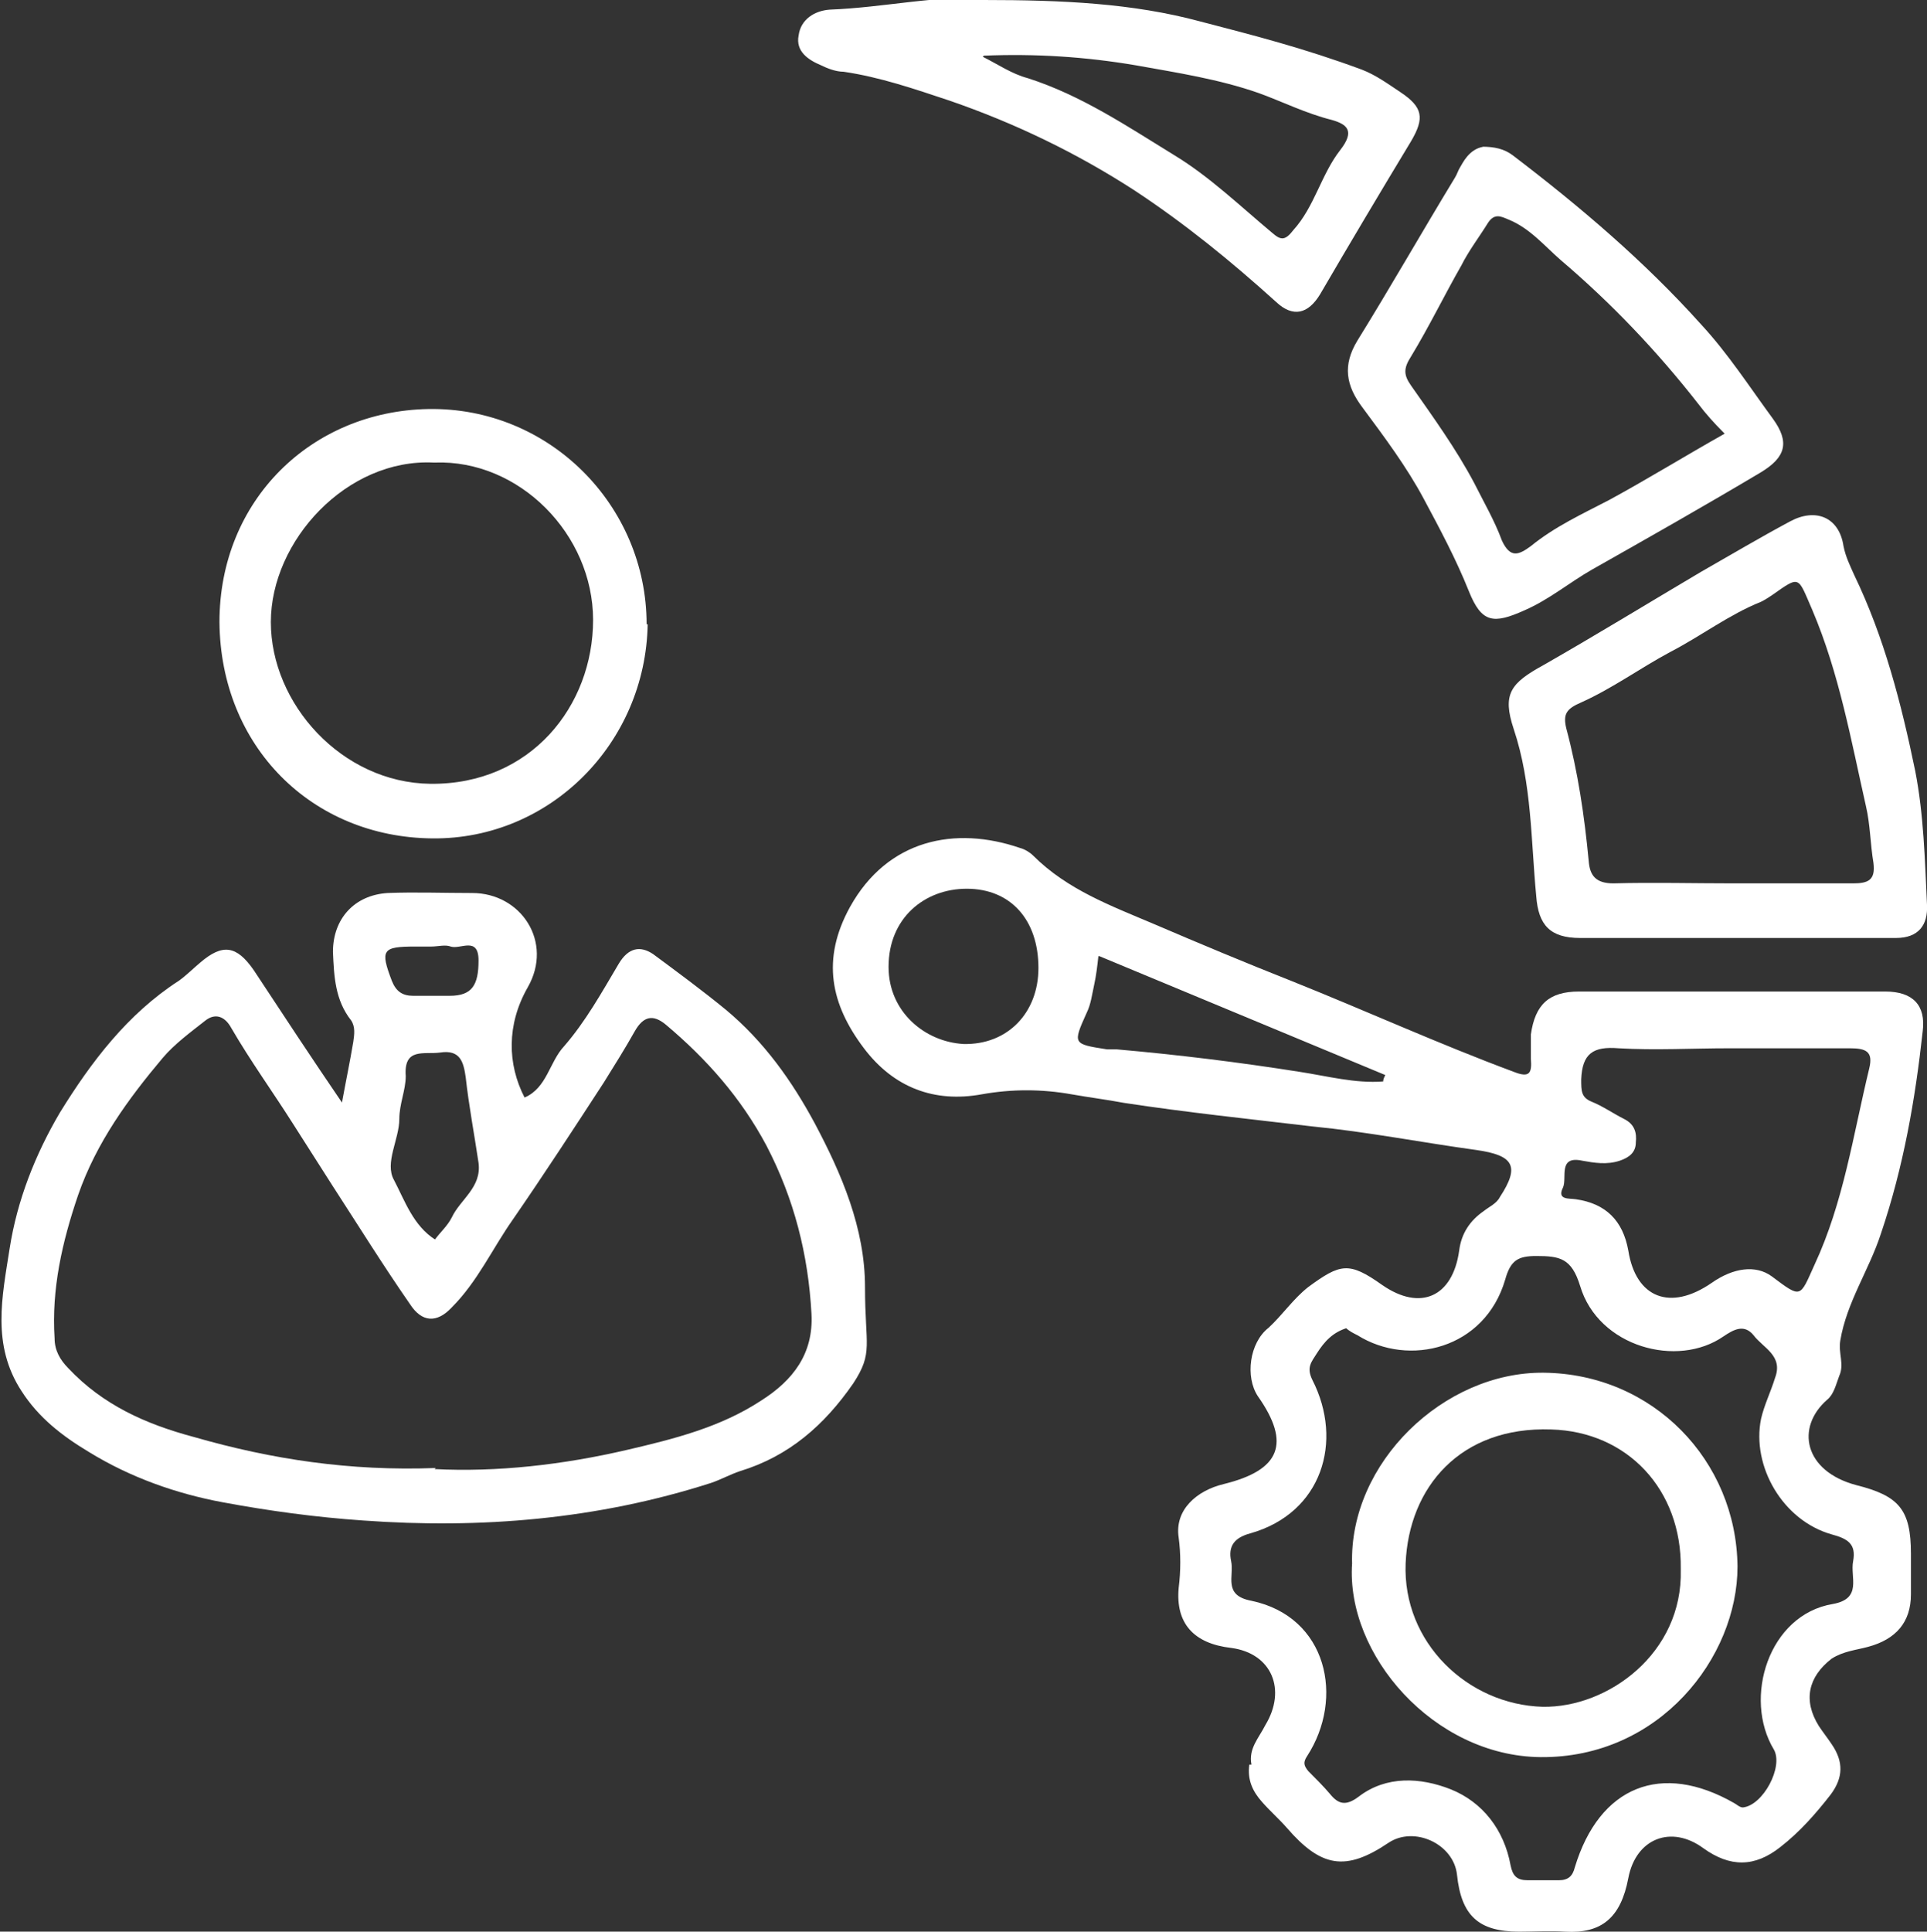
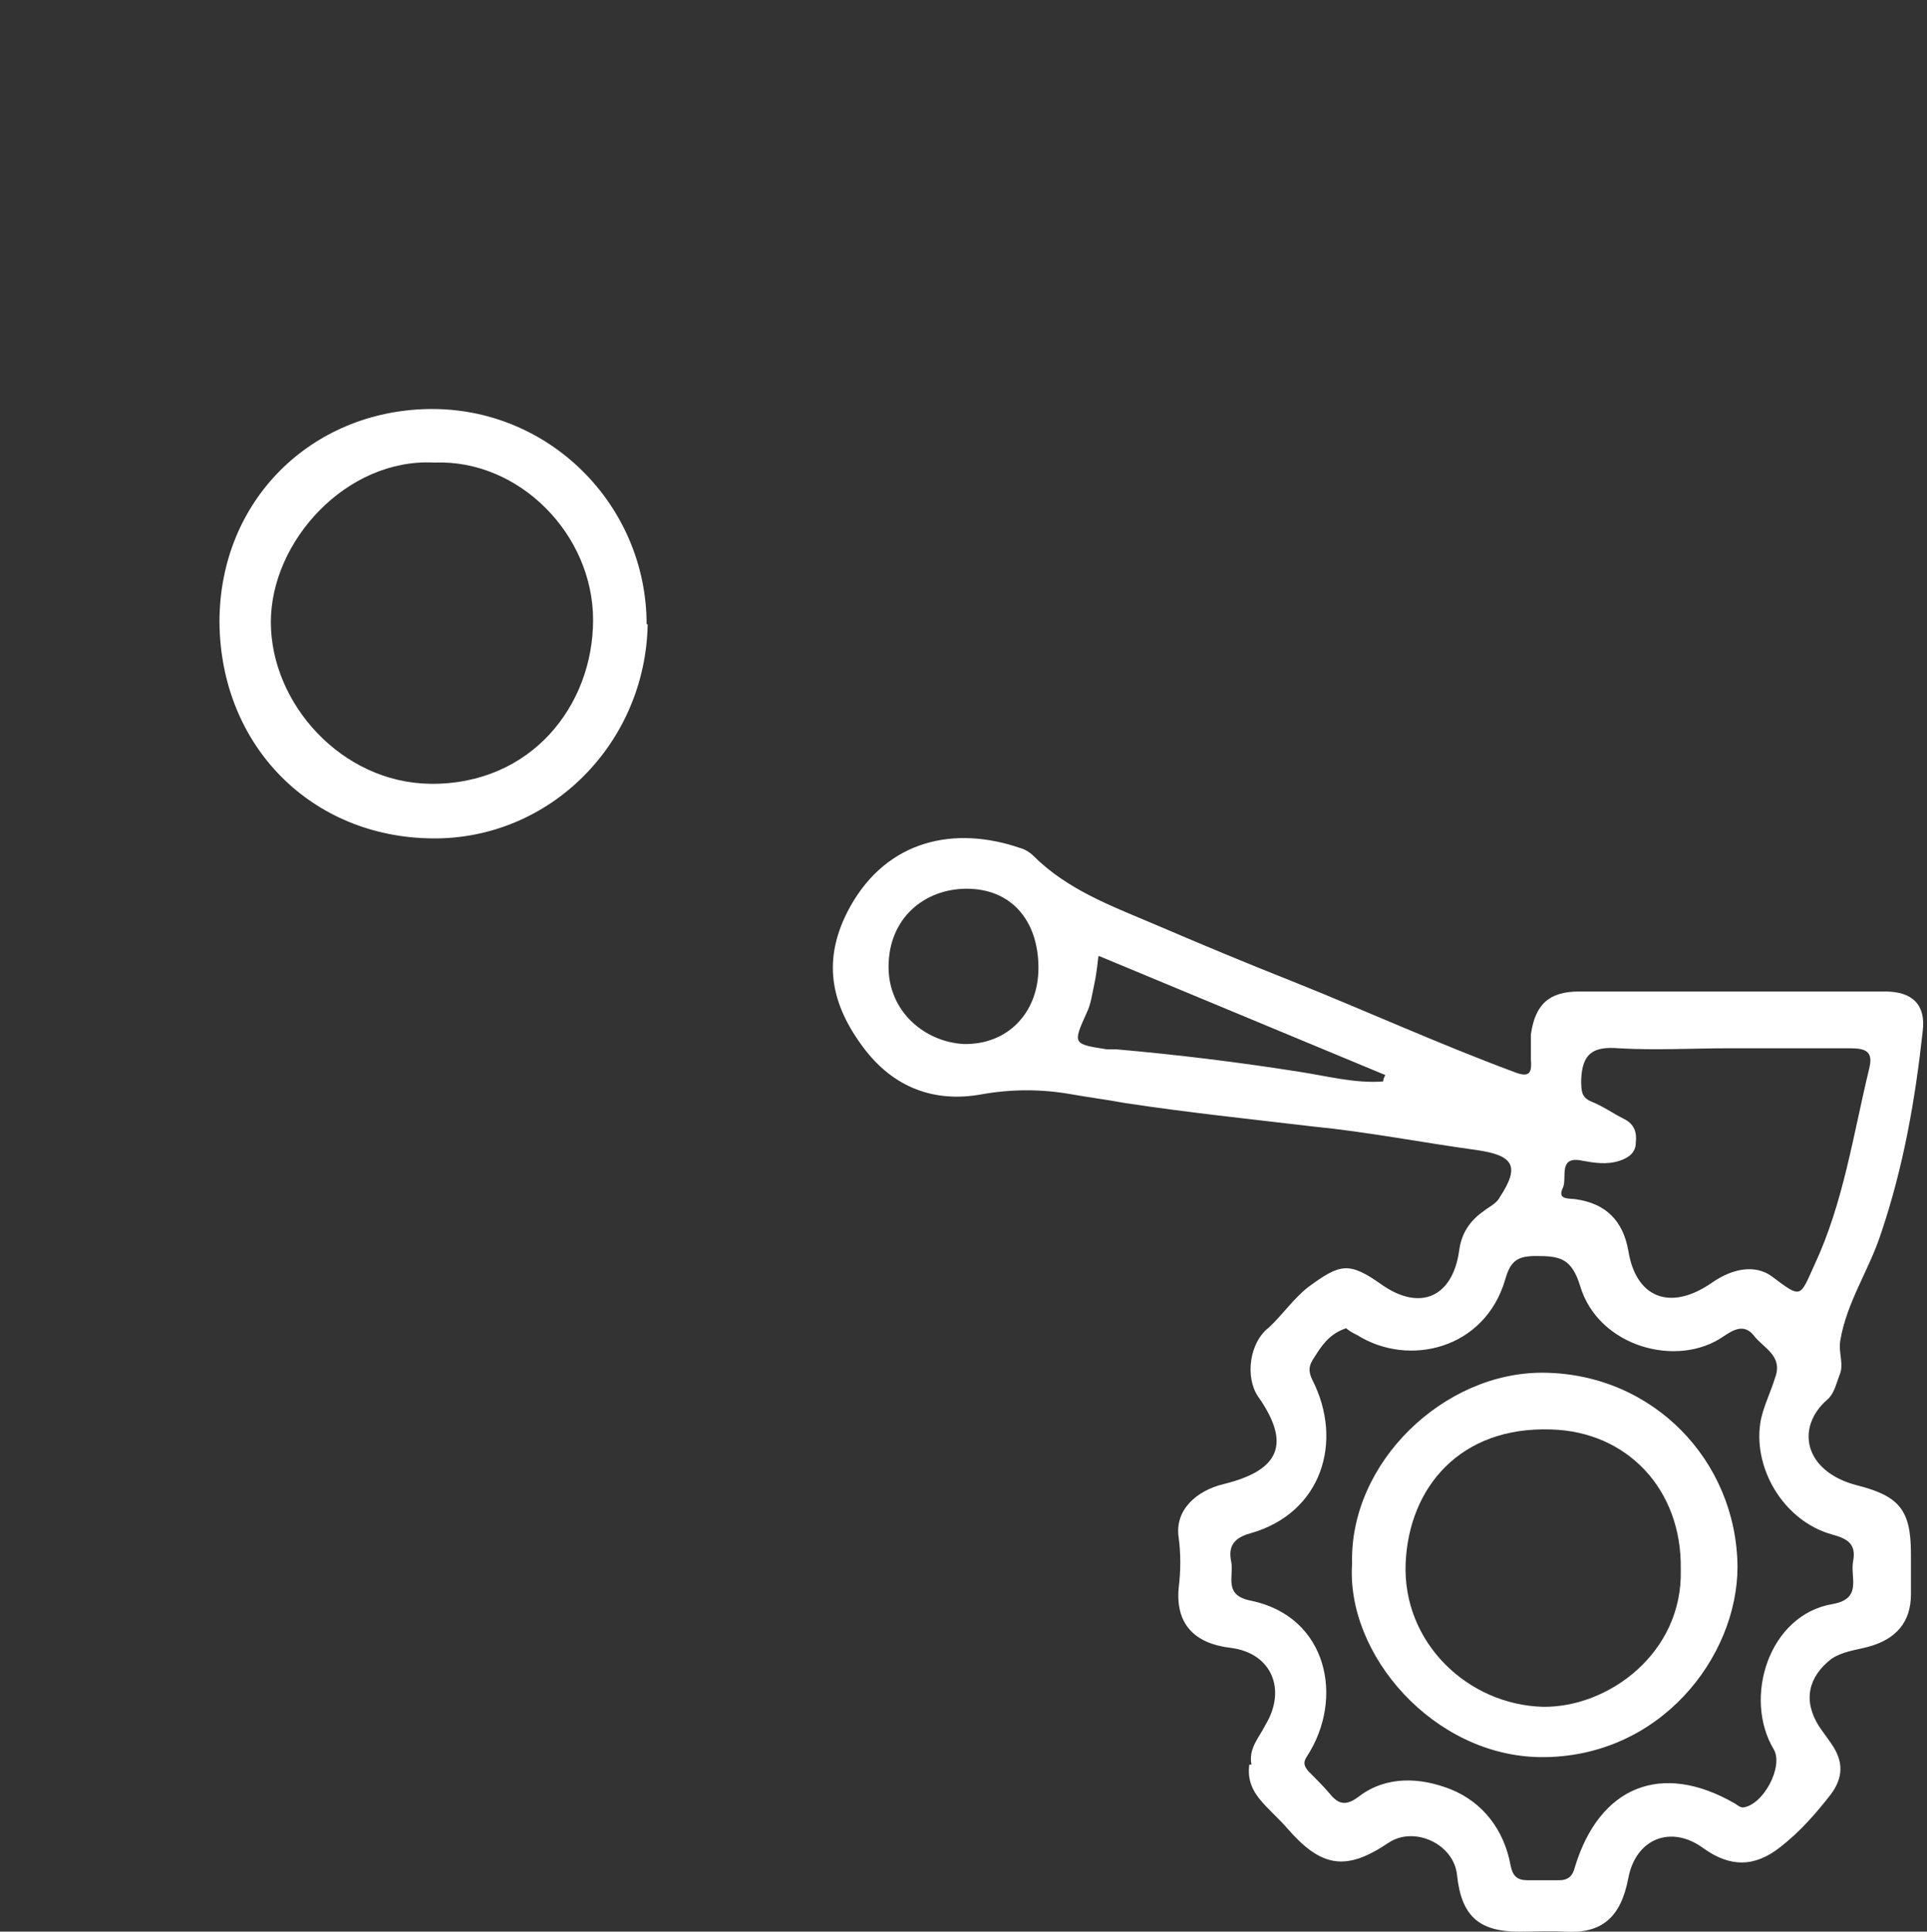
<svg xmlns="http://www.w3.org/2000/svg" id="Layer_2" data-name="Layer 2" viewBox="0 0 180 180.4">
  <rect x="0" y="0" width="180" height="180.4" fill="#333333" stroke="none" />
  <defs>
    <style>      .cls-1 {        fill: #fff;        stroke-width: 0px;      }    </style>
  </defs>
  <g id="Layer_1-2" data-name="Layer 1-2">
    <g>
      <path class="cls-1" d="M116.9,164.8c-.3-1.5.7-2.5,1.3-3.7,2-3.3.6-6.7-3.2-7.2-3.5-.4-5.2-2.3-4.9-5.6.2-1.6.2-3.2,0-4.7-.4-2.6,1.7-4.4,4.2-5,5.3-1.3,6.3-3.8,3.2-8.2-1.2-1.8-.8-5,1-6.4,1.3-1.2,2.3-2.7,3.7-3.8,3-2.2,3.8-2.4,6.9-.2,3.6,2.5,6.6,1.1,7.2-3.2.2-1.6,1-2.8,2.3-3.7.5-.4,1.2-.7,1.5-1.3,1.9-2.9,1.3-3.9-2.2-4.4-5.1-.7-10.2-1.7-15.3-2.2-5.9-.7-11.7-1.3-17.6-2.2-1.6-.3-3.2-.5-4.9-.8-2.8-.5-5.6-.5-8.4,0-4.4.8-8.2-.6-11-4.3-3.1-4.1-4-8.3-1.3-13.2,3.5-6.3,9.8-7.6,15.9-5.5.4.1.9.4,1.2.7,3.2,3.2,7.3,4.7,11.3,6.4,4.2,1.8,8.5,3.6,12.8,5.3,7,2.8,13.8,5.9,20.8,8.5,1.5.6,1.7.1,1.6-1.2,0-.8,0-1.5,0-2.3.4-2.8,1.7-4,4.5-4,9.5,0,19.1,0,28.6,0,2.6,0,3.8,1.3,3.5,3.7-.7,6.4-1.8,12.7-3.9,18.9-1.1,3.4-3.2,6.4-3.8,10-.2,1.2.4,2.2-.1,3.3-.3.8-.5,1.7-1.1,2.2-3,2.6-2.2,6.7,2.7,8,4,1,5.1,2.3,5.1,6.4,0,1.3,0,2.6,0,3.8,0,2.6-1.4,4.2-4,4.9-1.1.3-2.3.4-3.4,1.1-2.2,1.7-2.7,3.9-1.2,6.3.4.6.8,1.1,1.2,1.7,1.1,1.6,1.1,3.1-.1,4.7-1.4,1.8-2.9,3.5-4.7,4.9-2.4,1.9-4.7,1.9-7.2.1-3-2.2-6.3-.9-7,2.8-.7,3.7-2.5,5.2-5.9,5-1.4-.1-2.9,0-4.3,0-3.8,0-5.4-1.5-5.8-5.3-.3-2.9-4-4.6-6.4-3-4,2.7-6.3,2.3-9.5-1.4-.7-.8-1.6-1.6-2.3-2.4-.9-1-1.4-2.1-1.2-3.5h0ZM125.9,124c-1.4.4-2.2,1.3-2.9,2.4-.5.8-1,1.3-.4,2.5,2.9,5.7.9,12.4-5.8,14.3-1.5.4-2.1,1.2-1.8,2.6.3,1.4-.8,3.2,1.9,3.7,7.1,1.5,8.7,9.1,5.2,14.5-.4.6-.3.9.1,1.4.7.7,1.4,1.4,2,2.1.8,1,1.5,1.2,2.7.3,2.6-2,5.8-1.8,8.6-.7,3,1.2,5,3.8,5.6,7.1.2,1,.6,1.4,1.6,1.4,1,0,1.9,0,2.9,0,.9,0,1.3-.4,1.5-1.2,2.3-7.6,8.1-9.9,14.9-6,.2.1.5.4.8.4,1.9-.2,3.8-3.8,2.9-5.4-2.9-4.8-.5-12.6,5.5-13.6,2.8-.5,1.6-2.5,1.9-4,.3-1.6-.5-2.1-2-2.5-4.6-1.3-7.5-6.4-6.6-10.8.3-1.3.9-2.5,1.3-3.8.8-2.1-1.1-2.8-2-4-.9-1.1-1.9-.5-2.8.1-4.3,3-11.7,1-13.4-4.7-.8-2.6-1.9-2.8-4.1-2.8-1.7,0-2.4.4-2.9,2.2-1.9,6.5-9,8.2-13.8,5.2-.4-.2-.8-.4-1.1-.7h0ZM161.5,97.9h0c-3.4,0-6.9.2-10.3,0-2.4-.2-3.4.5-3.5,2.9,0,1.1,0,1.7,1,2.1,1,.4,2,1.1,3,1.6,1,.5,1.2,1.3,1.1,2.2,0,.9-.6,1.4-1.5,1.7-1.2.4-2.4.2-3.5,0-2.3-.5-1.4,1.6-1.8,2.5-.6,1.2.6,1,1.2,1.1,2.8.4,4.4,2,4.9,4.8.7,4.4,3.9,5.7,7.8,3,2-1.4,4.1-1.7,5.6-.6,2.8,2.1,2.6,2,4-1.1,2.7-5.8,3.6-12.1,5.1-18.3.4-1.6-.3-1.9-1.8-1.9-3.8,0-7.5,0-11.2,0h0ZM97,90.4c0-4.5-2.6-7.4-6.7-7.4-3.9,0-7.3,2.7-7.3,7.3,0,4.2,3.4,7,7,7.2,4.1.1,7-2.9,7-7.1ZM102.6,89.3c-.1.9-.2,1.8-.4,2.7s-.3,1.8-.7,2.6c-1.3,2.9-1.3,2.9,1.9,3.4.3,0,.6,0,.9,0,5.7.5,11.4,1.2,17.1,2.1,2.6.4,5.2,1.1,7.8.9,0-.2.1-.4.2-.6-8.9-3.7-17.8-7.4-26.7-11.1h0Z" />
-       <path class="cls-1" d="M31.9,103.2c.4-2.2.8-4.1,1.1-5.9.1-.7.2-1.4-.2-2-1.5-1.9-1.6-4.1-1.7-6.4,0-3.1,2-5.3,5.1-5.5,2.6-.1,5.2,0,7.9,0,4.6,0,7.6,4.6,5.2,8.8-2,3.5-1.9,7.2-.3,10.3,2.1-.9,2.3-3.3,3.7-4.8,2-2.3,3.5-5,5.1-7.7.9-1.5,2-1.7,3.2-.9,2.3,1.7,4.6,3.4,6.8,5.2,3.6,3,6.2,6.7,8.3,10.6,2.5,4.7,4.7,9.8,4.7,15.3s.8,6.1-1.1,9c-2.7,3.9-6,6.8-10.6,8.2-.9.3-1.8.8-2.7,1.1-10.6,3.4-21.5,4.3-32.5,3.5-4.4-.3-8.8-.9-13.1-1.7-4.3-.8-8.6-2.3-12.5-4.7-2.5-1.5-4.7-3.2-6.3-5.7-2.8-4.3-1.8-8.8-1.1-13.3.7-4.5,2.4-8.8,4.7-12.7,2.9-4.7,6.3-9.2,11.1-12.3.7-.5,1.4-1.2,2-1.7,2.1-1.8,3.4-1.6,5,.7,2.7,4.1,5.4,8.2,8.4,12.6h0ZM40.6,137.2c5.8.3,12-.4,18-1.8,4.3-1,8.7-2.1,12.5-4.6,3-1.9,4.9-4.4,4.7-8.1-.3-5.5-1.6-10.7-4.2-15.7-2.4-4.5-5.6-8.1-9.4-11.3-1.2-1-2.1-.8-2.9.6-.9,1.6-1.9,3.2-2.9,4.8-2.8,4.3-5.6,8.6-8.5,12.8-1.9,2.7-3.3,5.8-5.7,8.2-1.4,1.5-2.8,1.4-3.9-.3-2.5-3.6-4.8-7.3-7.2-11-1.2-1.9-2.5-3.9-3.7-5.8-1.9-3-4-5.9-5.8-9-.6-1.1-1.5-1.4-2.4-.7-1.4,1.1-2.9,2.2-4,3.5-3.2,3.8-6.2,7.9-7.9,12.8-1.5,4.4-2.5,8.8-2.2,13.4,0,1.1.5,2,1.3,2.8,3.2,3.4,7.2,5.2,11.7,6.4,7.3,2.1,14.6,3.2,22.6,2.9h0ZM40.6,115.8c.5-.7,1.2-1.3,1.6-2.1.8-1.7,2.8-2.8,2.5-5.1-.4-2.7-.9-5.3-1.2-8-.2-1.4-.5-2.6-2.4-2.3-1.5.2-3.4-.5-3.2,2.2,0,1.3-.6,2.6-.6,4,0,1.9-1.4,4.1-.5,5.7,1,1.9,1.8,4.3,3.9,5.6h0ZM40.4,88.4h-1.6c-3.1,0-3.3.3-2.2,3.2.4,1,1,1.4,2,1.4,1.1,0,2.2,0,3.4,0,2.1,0,2.7-1,2.7-3.3,0-2.3-1.7-1-2.6-1.3-.5-.2-1.2,0-1.8,0Z" />
-       <path class="cls-1" d="M91.9,0c7.3,0,13.9.3,20.2,2,5,1.3,9.7,2.5,15.1,4.5,1.3.5,2.4,1.3,3.6,2.1,2.1,1.4,2.3,2.4,1,4.6-2.9,4.8-5.7,9.5-8.5,14.3-1.1,1.8-2.5,2.2-4.1.7-4.2-3.8-8.5-7.3-13.2-10.4-5.4-3.5-11.2-6.3-17.3-8.4-3.3-1.1-6.5-2.2-9.9-2.7-.7,0-1.5-.3-2.1-.6-1.2-.5-2.4-1.3-2.1-2.8.2-1.5,1.5-2.3,2.9-2.4,5.2-.2,10.2-1.4,14.6-1h0ZM91.8,5.3c1.4.7,2.7,1.6,4.2,2,5,1.6,9.3,4.5,13.7,7.2,3.3,2,6.2,4.8,9.2,7.3.8.7,1.2.6,1.9-.3,2-2.2,2.6-5.2,4.4-7.5,1.4-1.8.6-2.4-.8-2.8-2.4-.6-4.6-1.7-6.8-2.5-3.7-1.3-7.6-1.9-11.5-2.6-4.7-.8-9.4-1.1-14.2-.9h0Z" />
-       <path class="cls-1" d="M162,87.6c-4.8,0-9.6,0-14.4,0-2.8,0-3.9-1.2-4.1-3.9-.5-5.2-.4-10.5-2.1-15.6-1.1-3.3-.3-4.3,2.8-6,4.9-2.8,9.8-5.8,14.7-8.7,2.8-1.6,5.5-3.2,8.3-4.7,2.4-1.3,4.6-.4,5,2.3.2,1,.6,1.8,1,2.7,2.8,5.8,4.4,12,5.7,18.3.8,4.1.9,8.3,1.1,12.5.1,1.9-.8,3.1-2.9,3.1-5,0-10.1,0-15.1,0h0ZM161.9,82.5h0c3.8,0,7.5,0,11.2,0,1.4,0,2.1-.3,1.9-1.9-.3-1.8-.3-3.6-.7-5.3-1.4-6.2-2.5-12.4-5-18.3-1.4-3.2-1.1-3.3-3.8-1.4-.3.2-.6.4-1,.6-3,1.2-5.6,3.2-8.5,4.7-2.8,1.5-5.4,3.4-8.3,4.7-1.4.6-1.7,1.1-1.4,2.4,1.1,4.1,1.7,8.2,2.1,12.4.1,1.4.7,2.1,2.3,2.1,3.7-.1,7.5,0,11.2,0h0Z" />
      <path class="cls-1" d="M60.5,58.3c-.2,11.1-9.1,20.1-20.1,20-11.3-.1-19.8-8.6-19.9-20.2,0-11.4,8.6-19.7,19.5-19.9,11.3-.2,20.4,9,20.4,20.1ZM40.5,43.2c-8.1-.4-15.2,7.3-15.2,14.9s6.6,15,14.9,15.1c9.4.1,15.2-7.3,15.2-15.3,0-8-6.9-15-14.8-14.7h0Z" />
-       <path class="cls-1" d="M138.4,13.7c1.2,0,2.1.2,2.9.8,6.3,4.8,12.3,9.9,17.6,15.8,2.5,2.7,4.5,5.8,6.7,8.8,1.6,2.2,1.2,3.6-1.1,5-5.2,3.1-10.5,6.1-15.8,9.1-2.1,1.2-4,2.8-6.3,3.8-2.9,1.3-4,1.2-5.2-1.8-1.2-3-2.7-5.8-4.2-8.6-1.6-3-3.7-5.8-5.7-8.5-1.6-2.1-1.9-4-.5-6.3,3.1-5,6-10.1,9.1-15.2.2-.3.3-.7.5-1s.8-1.7,2.2-1.9h0ZM161,40.4c-.9-.9-1.7-1.8-2.3-2.6-3.9-5-8.2-9.5-12.9-13.5-1.5-1.3-2.9-3-4.9-3.8-.7-.3-1.3-.6-1.9.3-.8,1.3-1.8,2.6-2.5,4-1.6,2.8-3,5.7-4.7,8.5-.7,1.1-.7,1.7,0,2.7,2.1,3,4.2,5.9,5.9,9.1.9,1.8,1.9,3.5,2.6,5.4.8,1.7,1.6,1.3,2.7.5,2.2-1.8,4.8-3,7.3-4.3,3.5-1.9,6.9-4,10.8-6.2h0Z" />
      <path class="cls-1" d="M126.3,146.1c-.3-9.5,8.6-18,17.9-17.9,10.2.1,18,8.2,18.1,18.1,0,8.5-7.3,17.9-18.4,17.8-10-.1-18.2-9.6-17.6-18.1h0ZM157,146.5c.1-7.4-5-12.8-12.1-13-8.5-.3-13.3,5.4-13.6,12.5-.3,7.4,5.8,13.2,12.8,13.4,6.1.1,13.1-5,12.9-12.8Z" />
    </g>
  </g>
</svg>